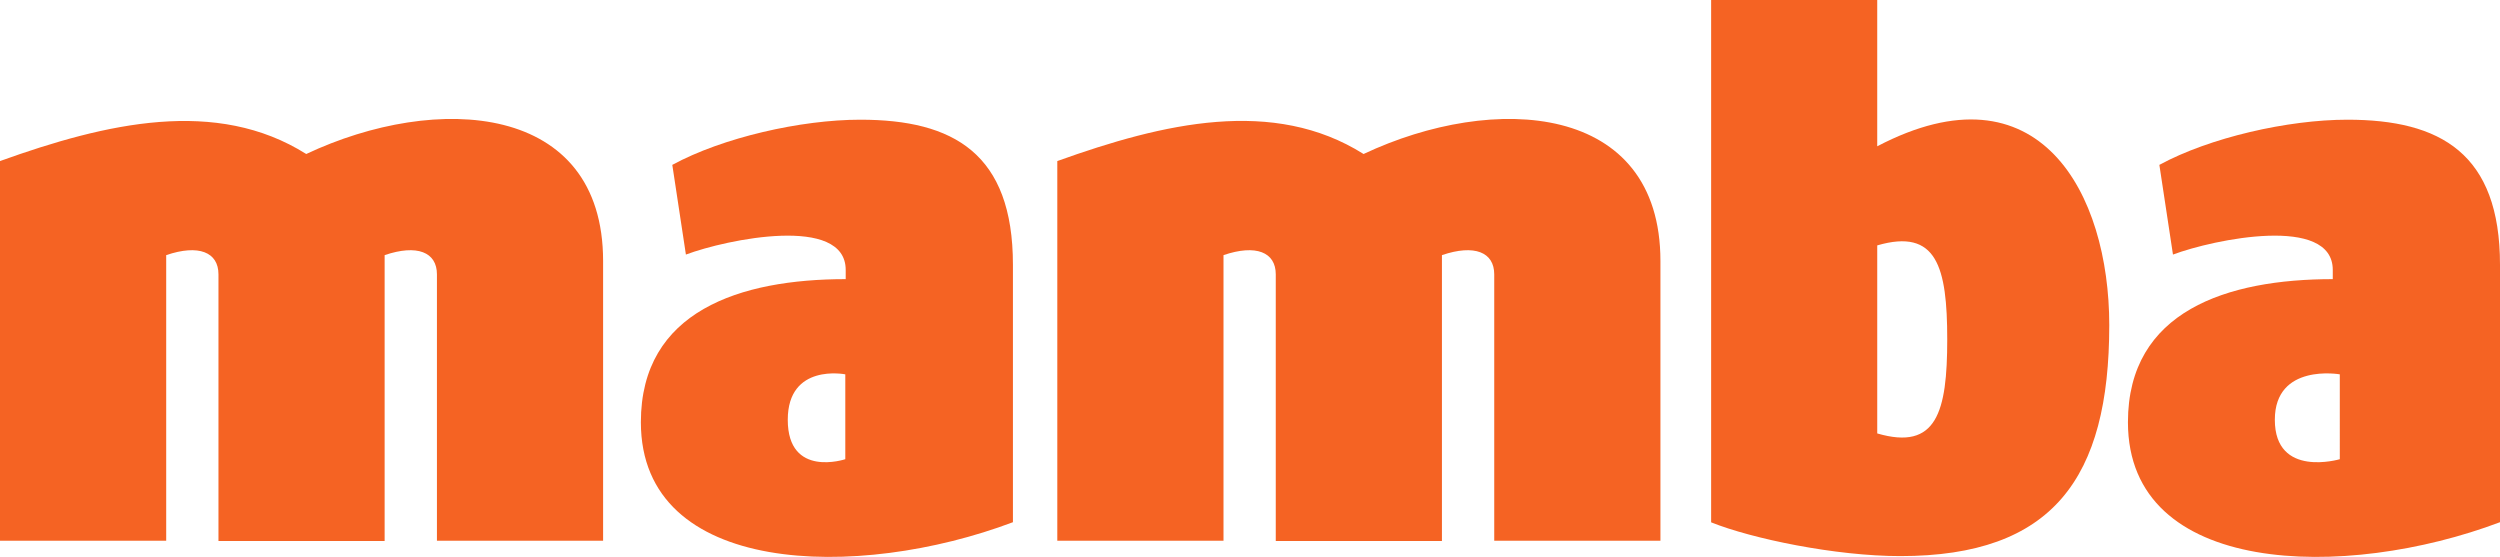
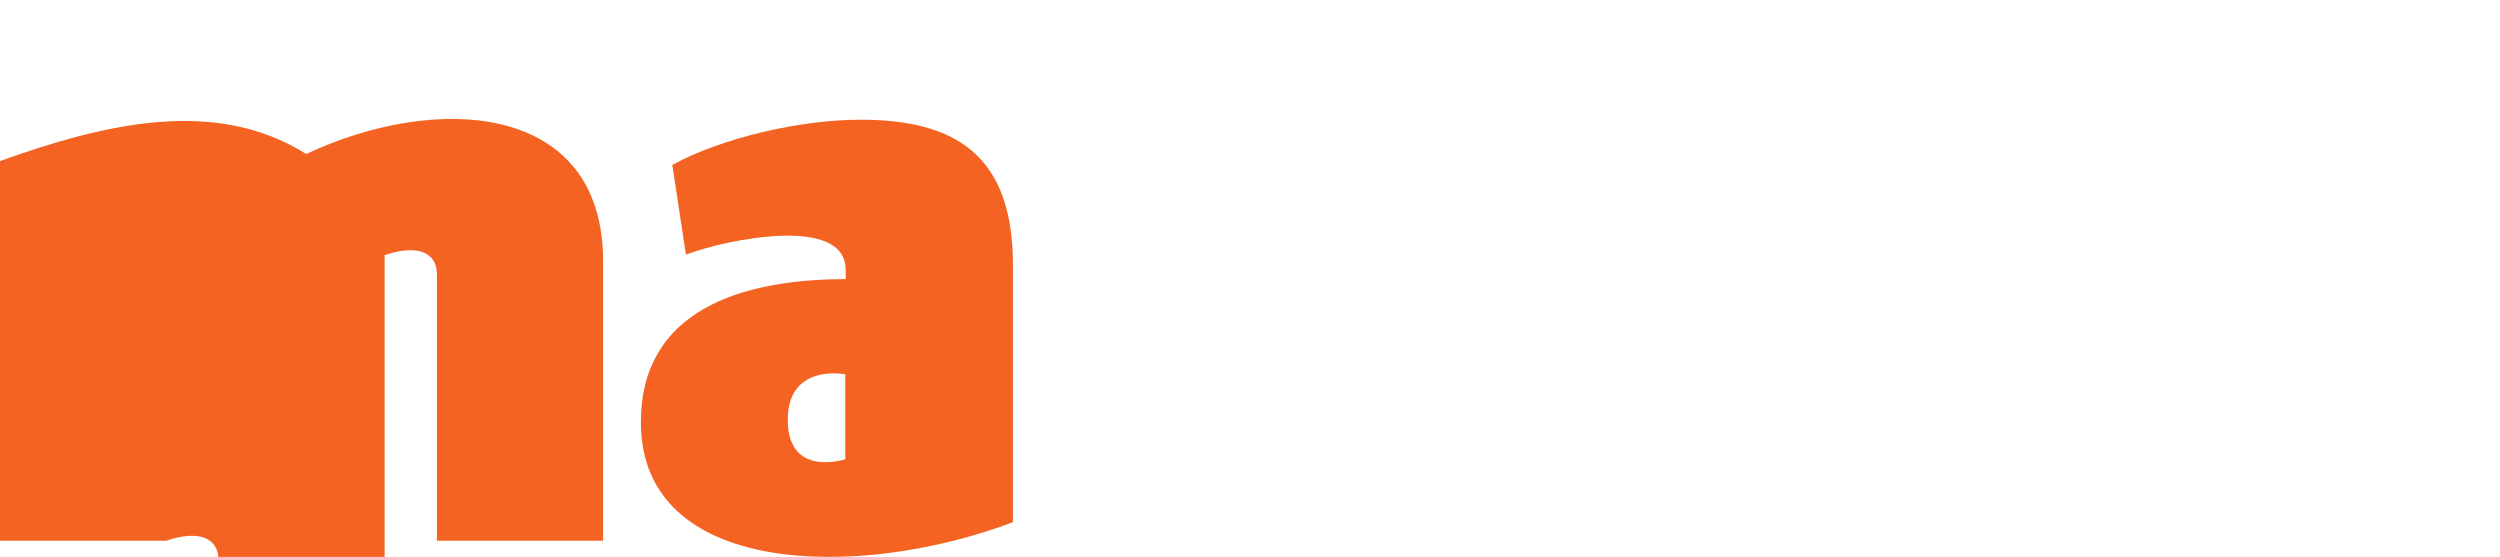
<svg xmlns="http://www.w3.org/2000/svg" id="Layer_1" data-name="Layer 1" width="750" height="167.09" viewBox="0 0 750 167.09">
  <defs>
    <style>.cls-1{fill:#f56323;}</style>
  </defs>
  <title>mamba-logo</title>
  <g id="mamba_true" data-name="mamba true">
    <g id="Group">
-       <path id="Fill-4" class="cls-1" d="M448.27,453.68h49.86V369.77c0-47.55-49.86-50.58-89.06-32.11-27-17-59.88-9.38-91.88,2.12v113.9h49.86V368c9.72-3.32,15.68-.9,15.68,5.76v80h49.85V368c9.73-3.32,15.69-.9,15.69,5.76Z" transform="translate(0 -291.46)" />
      <path id="Fill-9" class="cls-1" d="M253.59,429.22S236.33,435,236.33,417.4c0-17.07,17.26-13.64,17.26-13.64Zm4.51-101.85c-17.86,0-41.33,5.36-56.41,13.55l4.08,26.91c12.22-4.58,47.94-12,47.94,4.61v2.76c-31.67,0-61.45,9.55-61.45,42.92,0,46.29,65.22,47.52,111.62,30V370.9c0-33.41-17.85-43.53-45.78-43.53Z" transform="translate(0 -291.46)" />
-       <path id="Fill-6" class="cls-1" d="M131.08,453.68h49.85V369.77c0-47.55-49.85-50.58-89.06-32.11C64.92,320.71,32,328.28,0,339.78v113.9H49.86V368c9.72-3.32,15.68-.9,15.68,5.76v80h49.85V368c9.73-3.32,15.69-.9,15.69,5.76Z" transform="translate(0 -291.46)" />
-       <path id="Fill-1" class="cls-1" d="M563.17,365.08c17.86-5.21,21,6.44,21,28.2s-3.16,33.43-21,28.21Zm0-73.62H513.34v156.7c12.21,4.9,37.29,10.13,56.74,10.13,45.76,0,62.7-23.31,62.7-69.3,0-39.55-21-79.09-69.61-53.64Z" transform="translate(0 -291.46)" />
-       <path id="Fill-11" class="cls-1" d="M701.94,429.22S682.45,435,682.45,417.4c0-17.07,19.49-13.64,19.49-13.64Zm2.28-101.85c-17.86,0-41.33,5.36-56.41,13.55l4.08,26.91c12.22-4.58,47.94-12,47.94,4.61v2.76c-31.67,0-61.45,9.55-61.45,42.92,0,46.29,65.21,47.52,111.62,30V370.9c0-33.41-17.86-43.53-45.78-43.53Z" transform="translate(0 -291.46)" />
+       <path id="Fill-6" class="cls-1" d="M131.08,453.68h49.85V369.77c0-47.55-49.85-50.58-89.06-32.11C64.92,320.71,32,328.28,0,339.78v113.9H49.86c9.72-3.32,15.68-.9,15.68,5.76v80h49.85V368c9.73-3.32,15.69-.9,15.69,5.76Z" transform="translate(0 -291.46)" />
    </g>
  </g>
</svg>